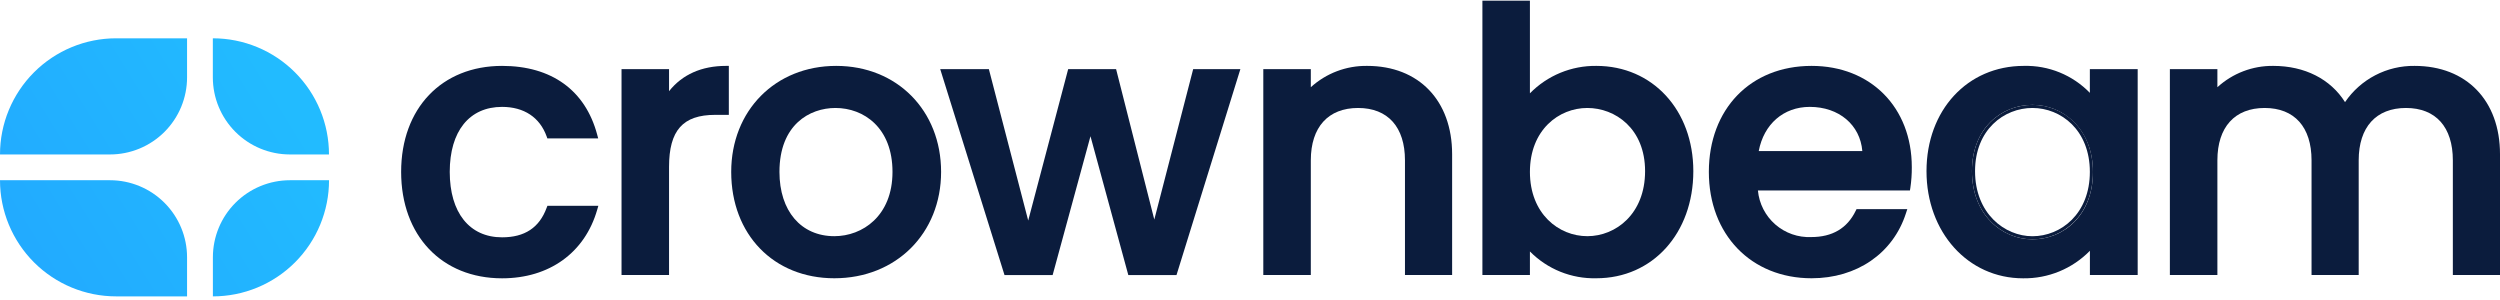
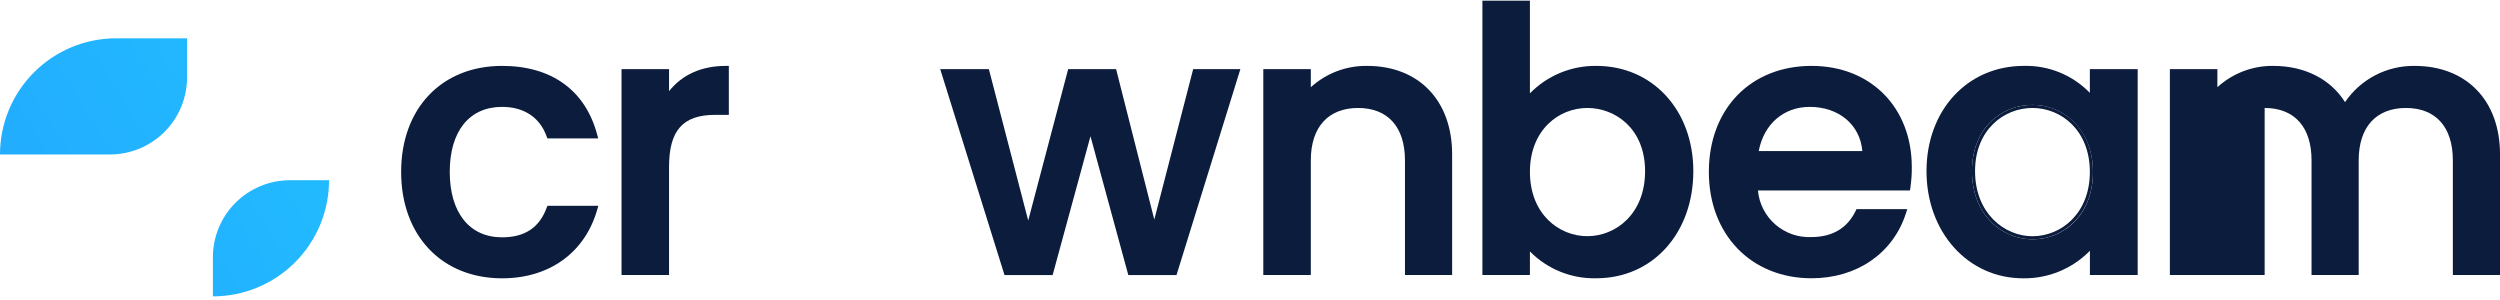
<svg xmlns="http://www.w3.org/2000/svg" width="483" height="58" viewBox="0 0 483 58" fill="none">
  <g clip-path="url(#clip0_1_295)">
-     <path d="M41.12 7.4C44.067 7.4 46.985 7.98 49.707 9.108C52.43 10.236 54.904 11.889 56.987 13.973C59.071 16.056 60.724 18.53 61.852 21.253C62.98 23.975 63.56 26.893 63.56 29.84H56C52.054 29.837 48.271 28.269 45.481 25.479C42.691 22.689 41.123 18.906 41.12 14.96V7.4Z" fill="url(#paint0_linear_1_295)" />
-     <path d="M0 34.82H21.26C25.207 34.823 28.992 36.393 31.782 39.185C34.573 41.977 36.14 45.763 36.14 49.71V57.26H22.44C16.49 57.26 10.784 54.897 6.576 50.691C2.368 46.485 0.003 40.78 0 34.83L0 34.82Z" fill="url(#paint1_linear_1_295)" />
    <path d="M63.57 34.82C63.57 37.767 62.99 40.685 61.862 43.407C60.734 46.13 59.081 48.604 56.998 50.688C54.914 52.771 52.44 54.424 49.717 55.552C46.995 56.68 44.077 57.26 41.13 57.26V49.7C41.133 45.754 42.701 41.971 45.491 39.181C48.281 36.391 52.064 34.823 56.01 34.82H63.57Z" fill="url(#paint2_linear_1_295)" />
    <path d="M36.14 7.4V14.95C36.14 16.905 35.755 18.842 35.007 20.648C34.258 22.455 33.161 24.096 31.779 25.479C30.396 26.861 28.755 27.958 26.948 28.707C25.142 29.455 23.205 29.84 21.25 29.84L1.14441e-05 29.84C1.14441e-05 23.89 2.363 18.184 6.569 13.976C10.775 9.768 16.48 7.403 22.43 7.4L36.14 7.4Z" fill="url(#paint3_linear_1_295)" />
    <path d="M115.6 39.76L115.38 40.52C113 48.82 106.14 53.77 97 53.77C85.34 53.77 77.5 45.51 77.5 33.21C77.5 20.91 85.36 12.73 97 12.73C106.56 12.73 113.08 17.44 115.37 25.99L115.57 26.74H105.75L105.61 26.35C104.29 22.68 101.24 20.65 97 20.65C90.67 20.65 86.89 25.35 86.89 33.21C86.89 41.07 90.69 45.85 97 45.85C101.38 45.85 104.2 43.98 105.61 40.15L105.76 39.76H115.6Z" fill="#0B1C3D" />
    <path d="M140.81 12.73V22.19H138.18C131.93 22.19 129.26 25.19 129.26 32.24V53.13H120.08V13.36H129.26V17.62C131.8 14.41 135.55 12.73 140.26 12.73H140.81Z" fill="#0B1C3D" />
-     <path d="M161.2 53.76C149.47 53.76 141.27 45.31 141.27 33.21C141.27 21.35 149.8 12.73 161.55 12.73C173.3 12.73 181.82 21.35 181.82 33.21C181.82 45.07 173.14 53.76 161.2 53.76ZM161.41 20.86C156.41 20.86 150.59 24.1 150.59 33.21C150.59 40.76 154.76 45.63 161.2 45.63C166.6 45.63 172.43 41.75 172.43 33.21C172.43 24.67 166.89 20.86 161.41 20.86Z" fill="#0B1C3D" />
-     <path d="M161.2 53.13C150.2 53.13 141.87 45.28 141.87 33.13C141.87 20.98 150.55 13.25 161.55 13.25C172.55 13.25 181.22 21.13 181.22 33.21C181.22 45.29 172.26 53.13 161.2 53.13ZM161.2 46.19C167.2 46.19 173.03 41.92 173.03 33.19C173.03 24.46 167.36 20.24 161.41 20.24C155.46 20.24 150 24.46 150 33.21C150 41.96 155.17 46.23 161.2 46.23V46.19Z" fill="#0B1C3D" />
    <path d="M239.64 13.36L227.3 53.14H217.99L210.68 26.32L203.37 53.14H194.07L181.65 13.36H191.05L198.65 42.61L206.37 13.36H215.63L223.01 42.42L230.52 13.36H239.64Z" fill="#0B1C3D" />
    <path d="M280.55 29.78V53.13H271.44V30.97C271.44 24.55 268.14 20.86 262.38 20.86C256.62 20.86 253.25 24.55 253.25 30.97V53.13H244.07V13.36H253.25V16.85C256.224 14.148 260.112 12.676 264.13 12.73C274.11 12.73 280.55 19.43 280.55 29.78Z" fill="#0B1C3D" />
    <path d="M308.42 53.76C306.039 53.82 303.672 53.391 301.463 52.501C299.255 51.609 297.252 50.275 295.58 48.58V53.13H286.4V0.13H295.58V18.03C297.251 16.325 299.251 14.976 301.457 14.065C303.664 13.154 306.033 12.7 308.42 12.73C319.28 12.73 327.15 21.29 327.15 33.07C327.15 45.06 319.28 53.76 308.42 53.76ZM306.67 20.86C301.16 20.86 295.58 25.1 295.58 33.21C295.58 41.32 301.16 45.63 306.67 45.63C312.18 45.63 317.83 41.32 317.83 33.07C317.83 24.82 312.05 20.86 306.67 20.86Z" fill="#0B1C3D" />
-     <path d="M308.42 13.33C318.64 13.33 326.56 21.17 326.56 33.07C326.56 44.97 318.56 53.17 308.42 53.17C302.05 53.17 297.5 50.3 294.98 46.93V52.54H286.98V0.73H294.98V19.73C296.562 17.684 298.602 16.039 300.937 14.927C303.271 13.815 305.835 13.268 308.42 13.33ZM306.67 20.26C300.72 20.26 294.98 24.95 294.98 33.26C294.98 41.57 300.72 46.26 306.67 46.26C312.62 46.26 318.43 41.43 318.43 33.1C318.43 24.77 312.69 20.26 306.67 20.26Z" fill="#0B1C3D" />
    <path d="M350 53.76C338.31 53.76 330.15 45.31 330.15 33.21C330.15 21.11 338.15 12.73 350 12.73C361.4 12.73 369.36 20.73 369.36 32.3C369.37 33.639 369.276 34.976 369.08 36.3L369 36.8H339.63C339.864 39.339 341.066 41.69 342.988 43.366C344.91 45.042 347.403 45.913 349.95 45.8C354 45.8 356.88 44.1 358.51 40.75L358.68 40.41H368.49L368.23 41.2C365.74 48.96 358.73 53.76 350 53.76ZM359.8 29.18C359.38 24.13 355.29 20.65 349.65 20.65C344.58 20.65 340.77 23.98 339.79 29.18H359.8Z" fill="#0B1C3D" />
    <path d="M350 53.13C338.94 53.13 330.75 45.28 330.75 33.13C330.75 20.98 338.54 13.33 350 13.33C361 13.33 368.76 20.96 368.76 32.33C368.771 33.642 368.678 34.953 368.48 36.25H339C339.56 42.62 344.11 46.47 350 46.47C354.9 46.47 357.63 44.09 359.1 41.08H367.71C365.49 47.77 359.4 53.13 350 53.13ZM339 29.78H360.35C360.21 23.83 355.52 20.05 349.57 20.05C344.21 20.05 339.87 23.69 339 29.78Z" fill="#0B1C3D" />
    <path d="M392.67 20.26C386.72 20.26 380.98 24.74 380.98 33.07C380.98 41.4 386.72 46.24 392.67 46.24C398.62 46.24 404.36 41.55 404.36 33.24C404.36 24.93 398.69 20.26 392.67 20.26ZM392.67 45.64C387.29 45.64 381.58 41.23 381.58 33.07C381.58 25.07 387.16 20.86 392.67 20.86C398.18 20.86 403.76 25.13 403.76 33.21C403.76 41.29 398.18 45.64 392.67 45.64Z" fill="#0B1C3D" />
    <path d="M403.76 13.36V17.94C402.11 16.236 400.123 14.893 397.927 13.996C395.73 13.099 393.372 12.668 391 12.73C380.1 12.73 372.2 21.29 372.2 33.07C372.2 44.85 380.2 53.77 390.86 53.77C393.26 53.805 395.642 53.351 397.862 52.437C400.081 51.522 402.091 50.166 403.77 48.45V53.13H413V13.36H403.76ZM392.67 46.24C386.72 46.24 380.98 41.41 380.98 33.07C380.98 24.73 386.72 20.26 392.67 20.26C398.62 20.26 404.36 24.95 404.36 33.26C404.36 41.57 398.69 46.24 392.67 46.24Z" fill="#0B1C3D" />
-     <path d="M483 29.78V53.13H473.89V30.97C473.89 24.55 470.59 20.86 464.83 20.86C459.07 20.86 455.7 24.55 455.7 30.97V53.13H446.59V30.97C446.59 24.55 443.29 20.86 437.53 20.86C431.77 20.86 428.4 24.55 428.4 30.97V53.13H419.22V13.36H428.4V16.85C431.347 14.157 435.208 12.684 439.2 12.73C445.27 12.73 450.26 15.28 453.06 19.73C454.547 17.543 456.553 15.76 458.899 14.538C461.244 13.316 463.856 12.695 466.5 12.73C476.52 12.73 483 19.43 483 29.78Z" fill="#0B1C3D" />
+     <path d="M483 29.78V53.13H473.89V30.97C473.89 24.55 470.59 20.86 464.83 20.86C459.07 20.86 455.7 24.55 455.7 30.97V53.13H446.59V30.97C446.59 24.55 443.29 20.86 437.53 20.86V53.13H419.22V13.36H428.4V16.85C431.347 14.157 435.208 12.684 439.2 12.73C445.27 12.73 450.26 15.28 453.06 19.73C454.547 17.543 456.553 15.76 458.899 14.538C461.244 13.316 463.856 12.695 466.5 12.73C476.52 12.73 483 19.43 483 29.78Z" fill="#0B1C3D" />
  </g>
  <defs>
    <linearGradient id="paint0_linear_1_295" x1="-9.48" y1="56.54" x2="54.04" y2="17.58" gradientUnits="userSpaceOnUse">
      <stop stop-color="#22A6FF" />
      <stop offset="1" stop-color="#22BBFF" />
    </linearGradient>
    <linearGradient id="paint1_linear_1_295" x1="-6.63" y1="61.19" x2="56.9" y2="22.23" gradientUnits="userSpaceOnUse">
      <stop stop-color="#22A6FF" />
      <stop offset="1" stop-color="#22BBFF" />
    </linearGradient>
    <linearGradient id="paint2_linear_1_295" x1="2" y1="75.26" x2="65.52" y2="36.3" gradientUnits="userSpaceOnUse">
      <stop stop-color="#22A6FF" />
      <stop offset="1" stop-color="#22BBFF" />
    </linearGradient>
    <linearGradient id="paint3_linear_1_295" x1="-18.11" y1="42.48" x2="45.42" y2="3.51" gradientUnits="userSpaceOnUse">
      <stop stop-color="#22A6FF" />
      <stop offset="1" stop-color="#22BBFF" />
    </linearGradient>
    <clipPath id="clip0_1_295">
      <rect width="482.99" height="57.13" fill="white" transform="translate(0 0.13)" />
    </clipPath>
  </defs>
</svg>